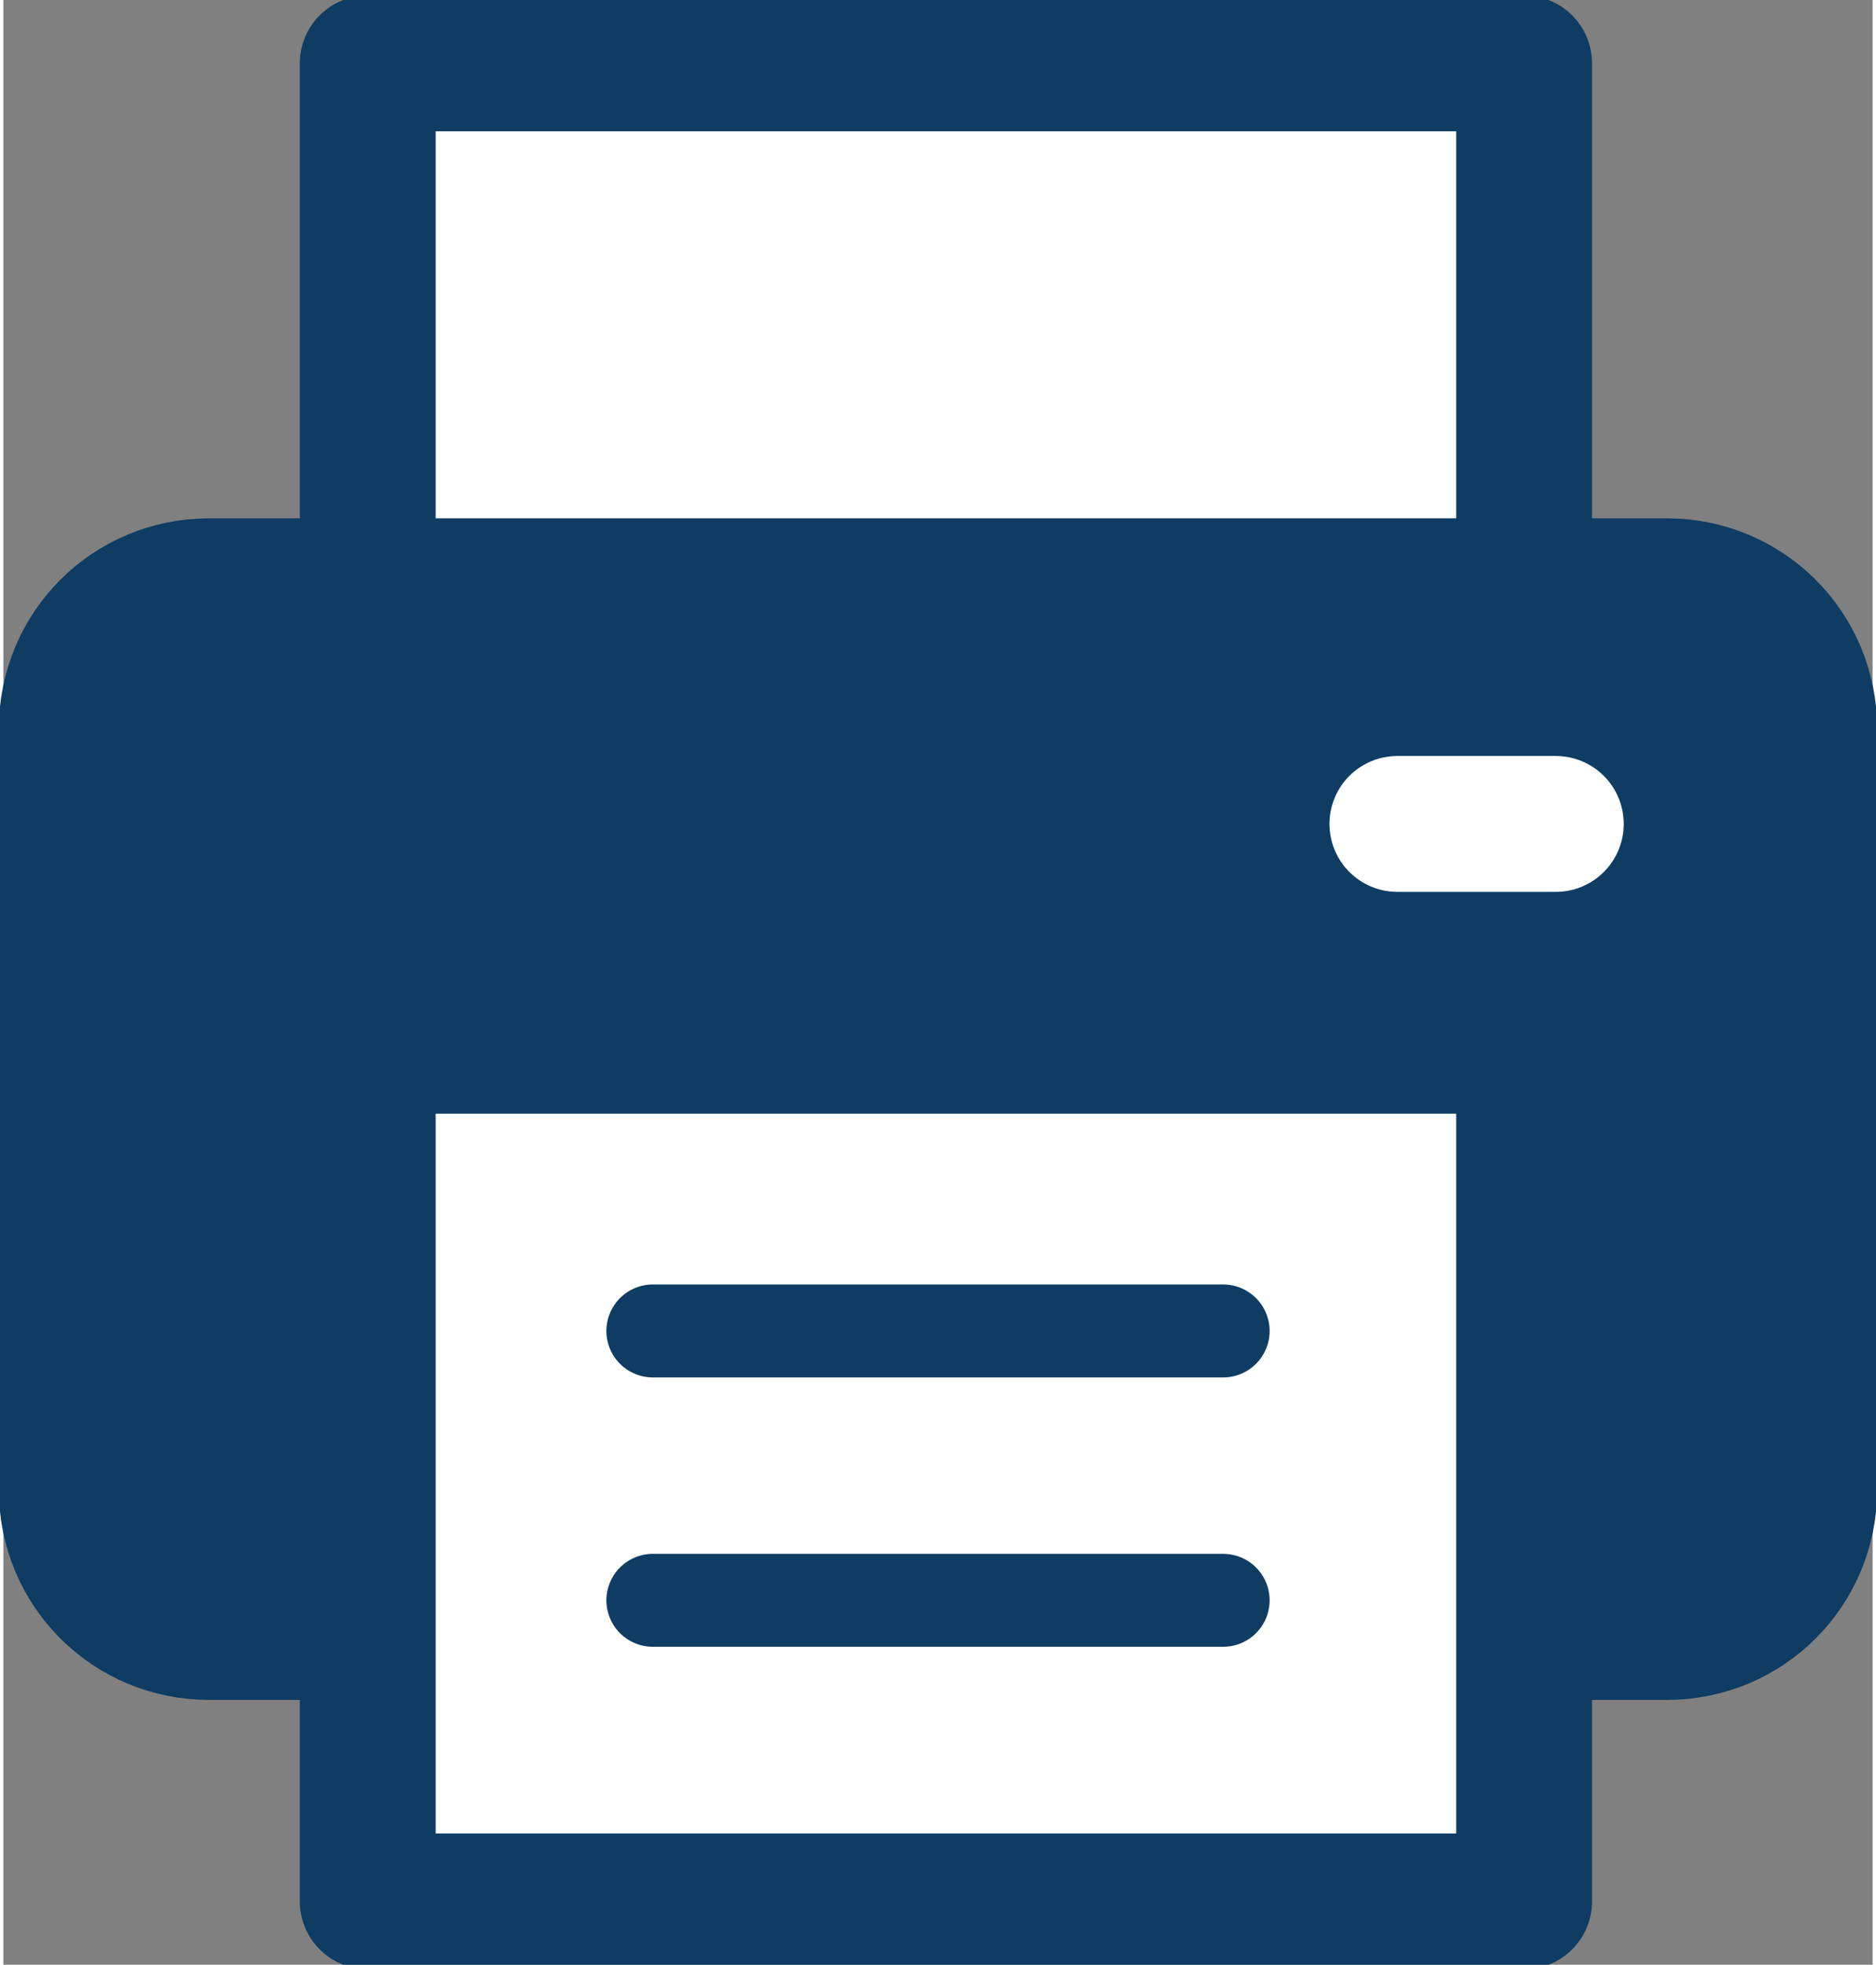
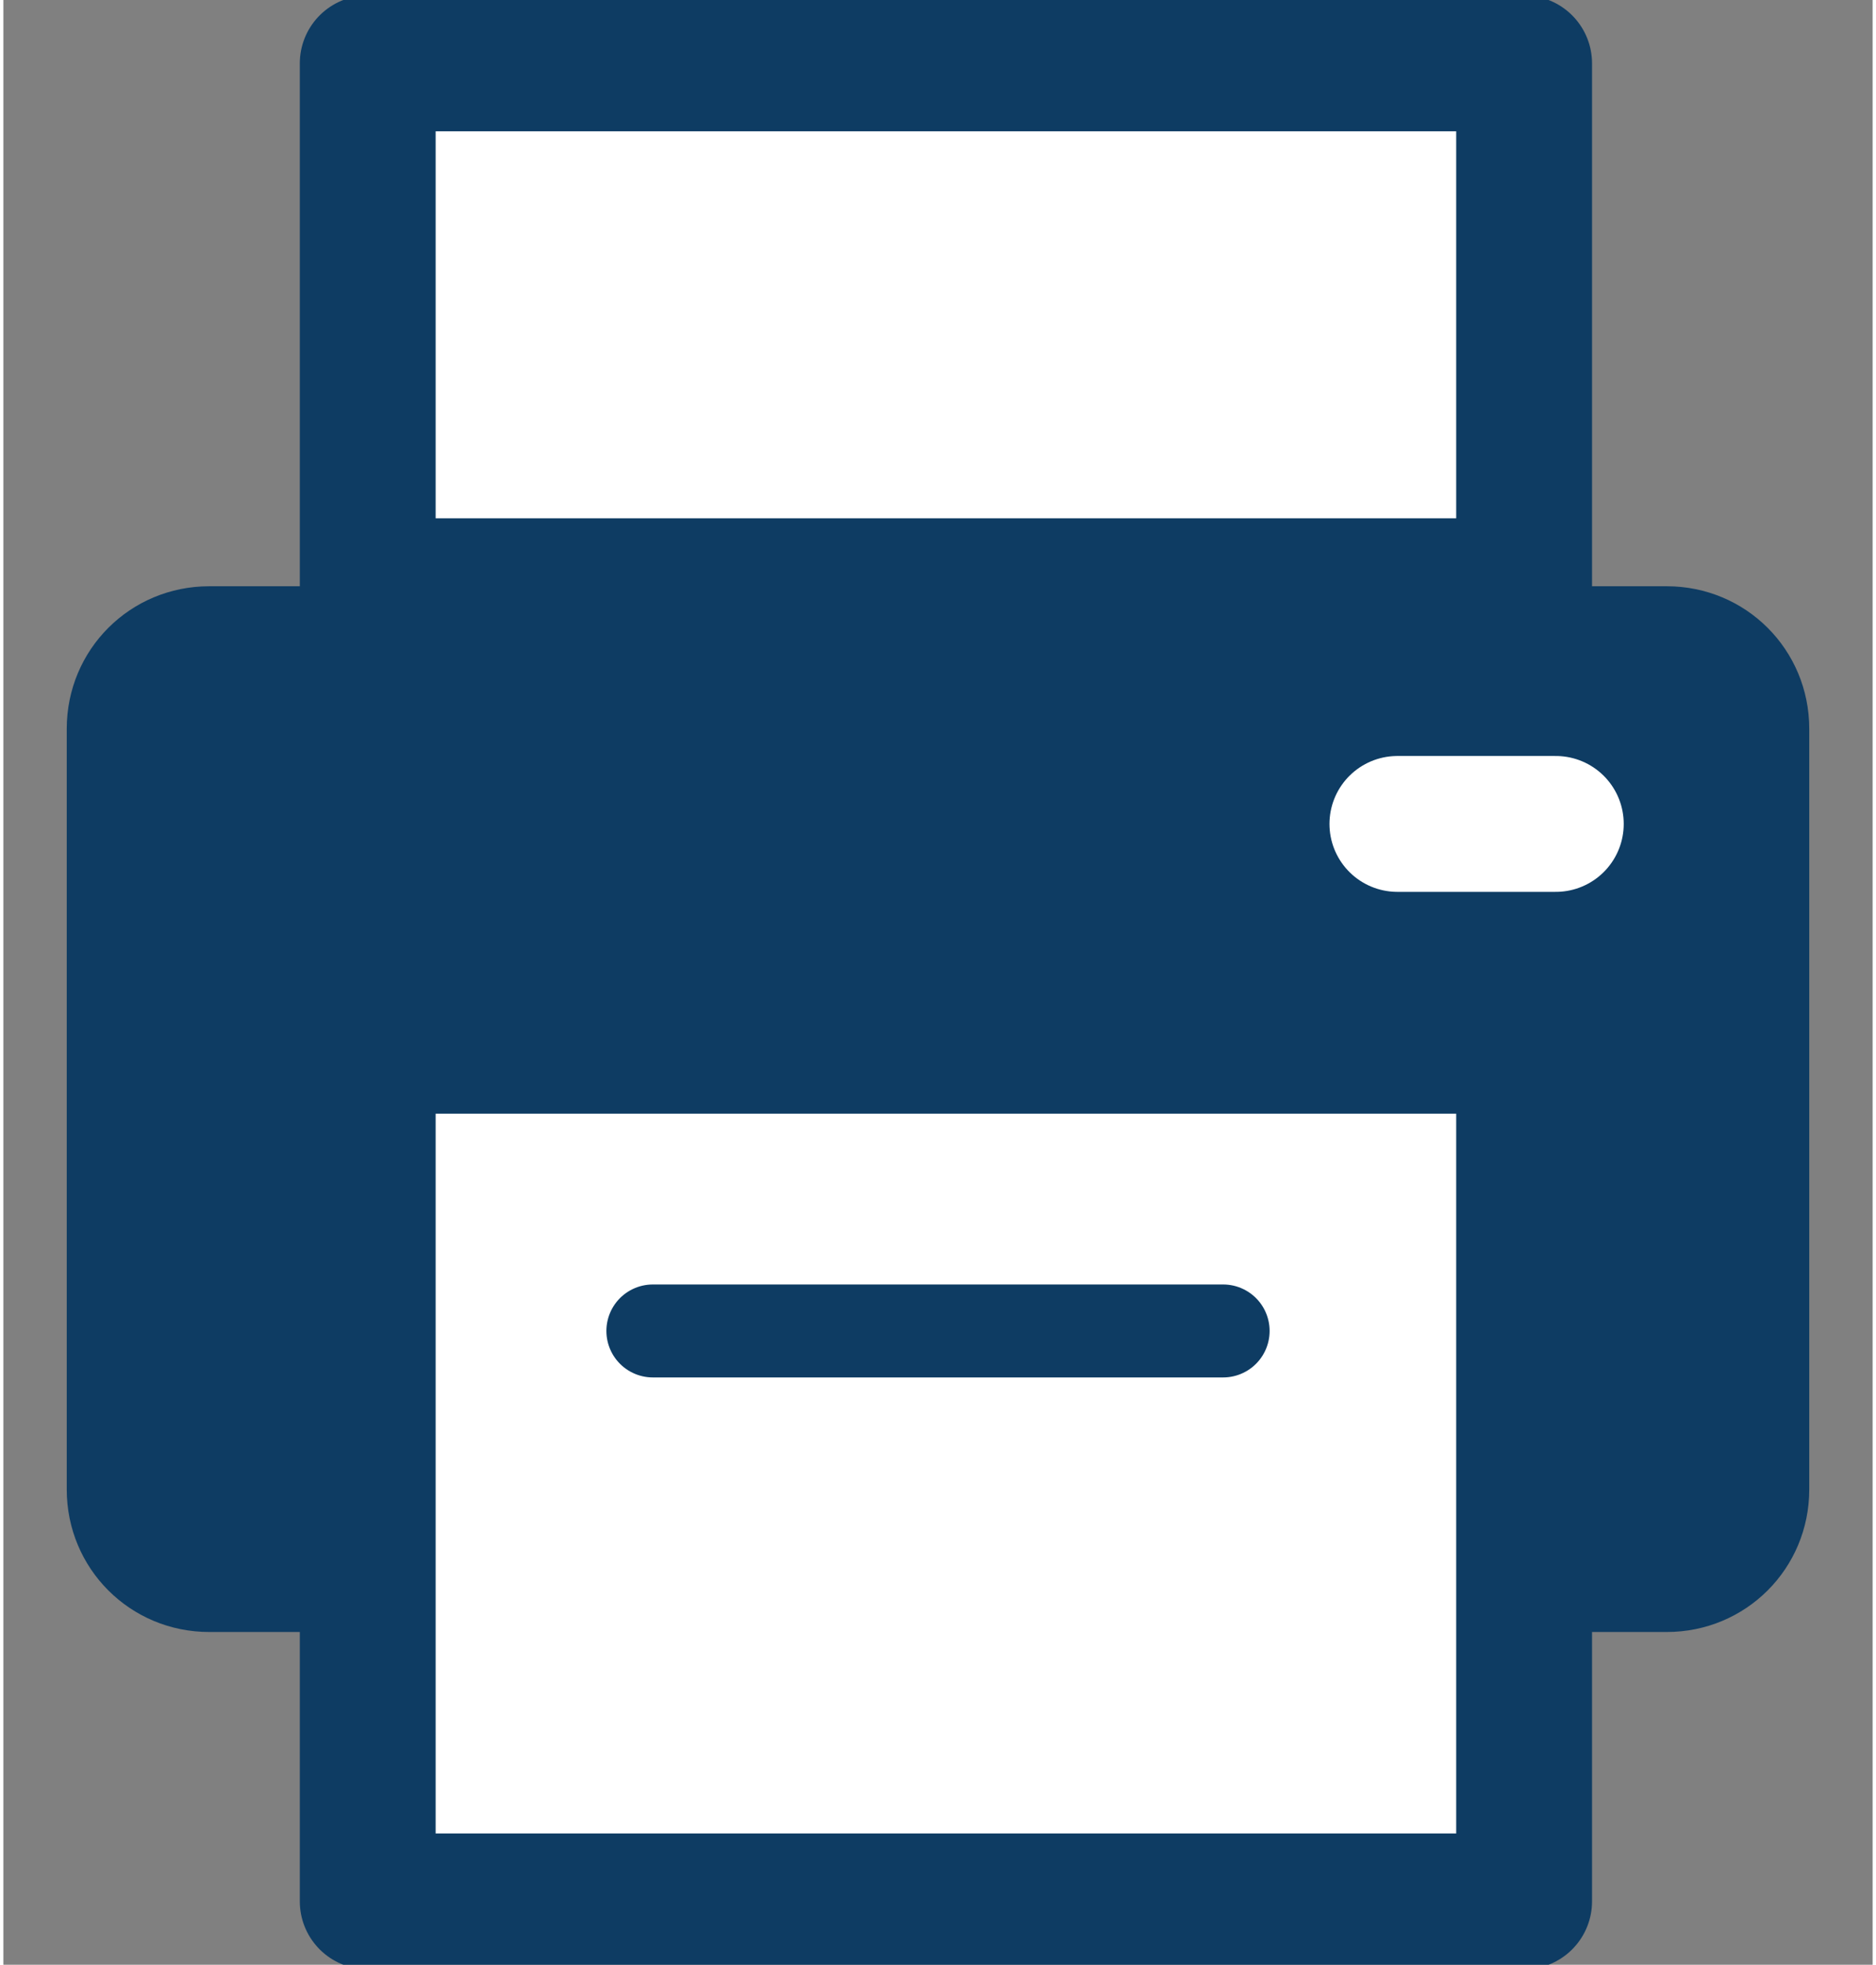
<svg xmlns="http://www.w3.org/2000/svg" xml:space="preserve" width="17.593mm" height="18.421mm" version="1.1" style="shape-rendering:geometricPrecision; text-rendering:geometricPrecision; image-rendering:optimizeQuality; fill-rule:evenodd; clip-rule:evenodd" viewBox="0 0 118 124">
  <rect x="0" y="0" width="118" height="124" fill="#808080" stroke="none" />
  <defs>
    <style type="text/css">
   
    .str0 {stroke:#0E3C63;stroke-width:8.575}
    .str3 {stroke:white;stroke-width:8.575;stroke-linecap:round}
    .str2 {stroke:#0E3C63;stroke-width:5.867;stroke-linecap:round;stroke-linejoin:round}
    .str1 {stroke:#0E3C63;stroke-width:8.575;stroke-linecap:round;stroke-linejoin:round}
    .fil1 {fill:none;fill-rule:nonzero}
    .fil0 {fill:#0E3C63;fill-rule:nonzero}
    .fil2 {fill:white;fill-rule:nonzero}
   
  </style>
  </defs>
  <g id="Ebene_x0020_1">
    <path class="fil0" d="M105 103l-92 0c-5,0 -9,-4 -9,-9l0 -48c0,-5 4,-9 9,-9l92 0c5,0 9,4 9,9l0 48c0,5 -4,9 -9,9z" />
-     <path class="fil1 str0" d="M105 103l-92 0c-5,0 -9,-4 -9,-9l0 -48c0,-5 4,-9 9,-9l92 0c5,0 9,4 9,9l0 48c0,5 -4,9 -9,9z" />
    <polygon class="fil2" points="23,37 96,37 96,4 23,4 " />
    <polygon class="fil1 str1" points="23,37 96,37 96,4 23,4 " />
    <polygon class="fil2" points="23,120 96,120 96,66 23,66 " />
    <polygon class="fil1 str1" points="23,120 96,120 96,66 23,66 " />
    <line class="fil1" x1="41" y1="101" x2="77" y2="101" />
-     <line class="fil1 str2" x1="41" y1="101" x2="77" y2="101" />
    <line class="fil1" x1="41" y1="84" x2="77" y2="84" />
    <line class="fil1 str2" x1="41" y1="84" x2="77" y2="84" />
    <line class="fil1" x1="88" y1="52" x2="98" y2="52" />
    <line class="fil1 str3" x1="88" y1="52" x2="98" y2="52" />
  </g>
</svg>